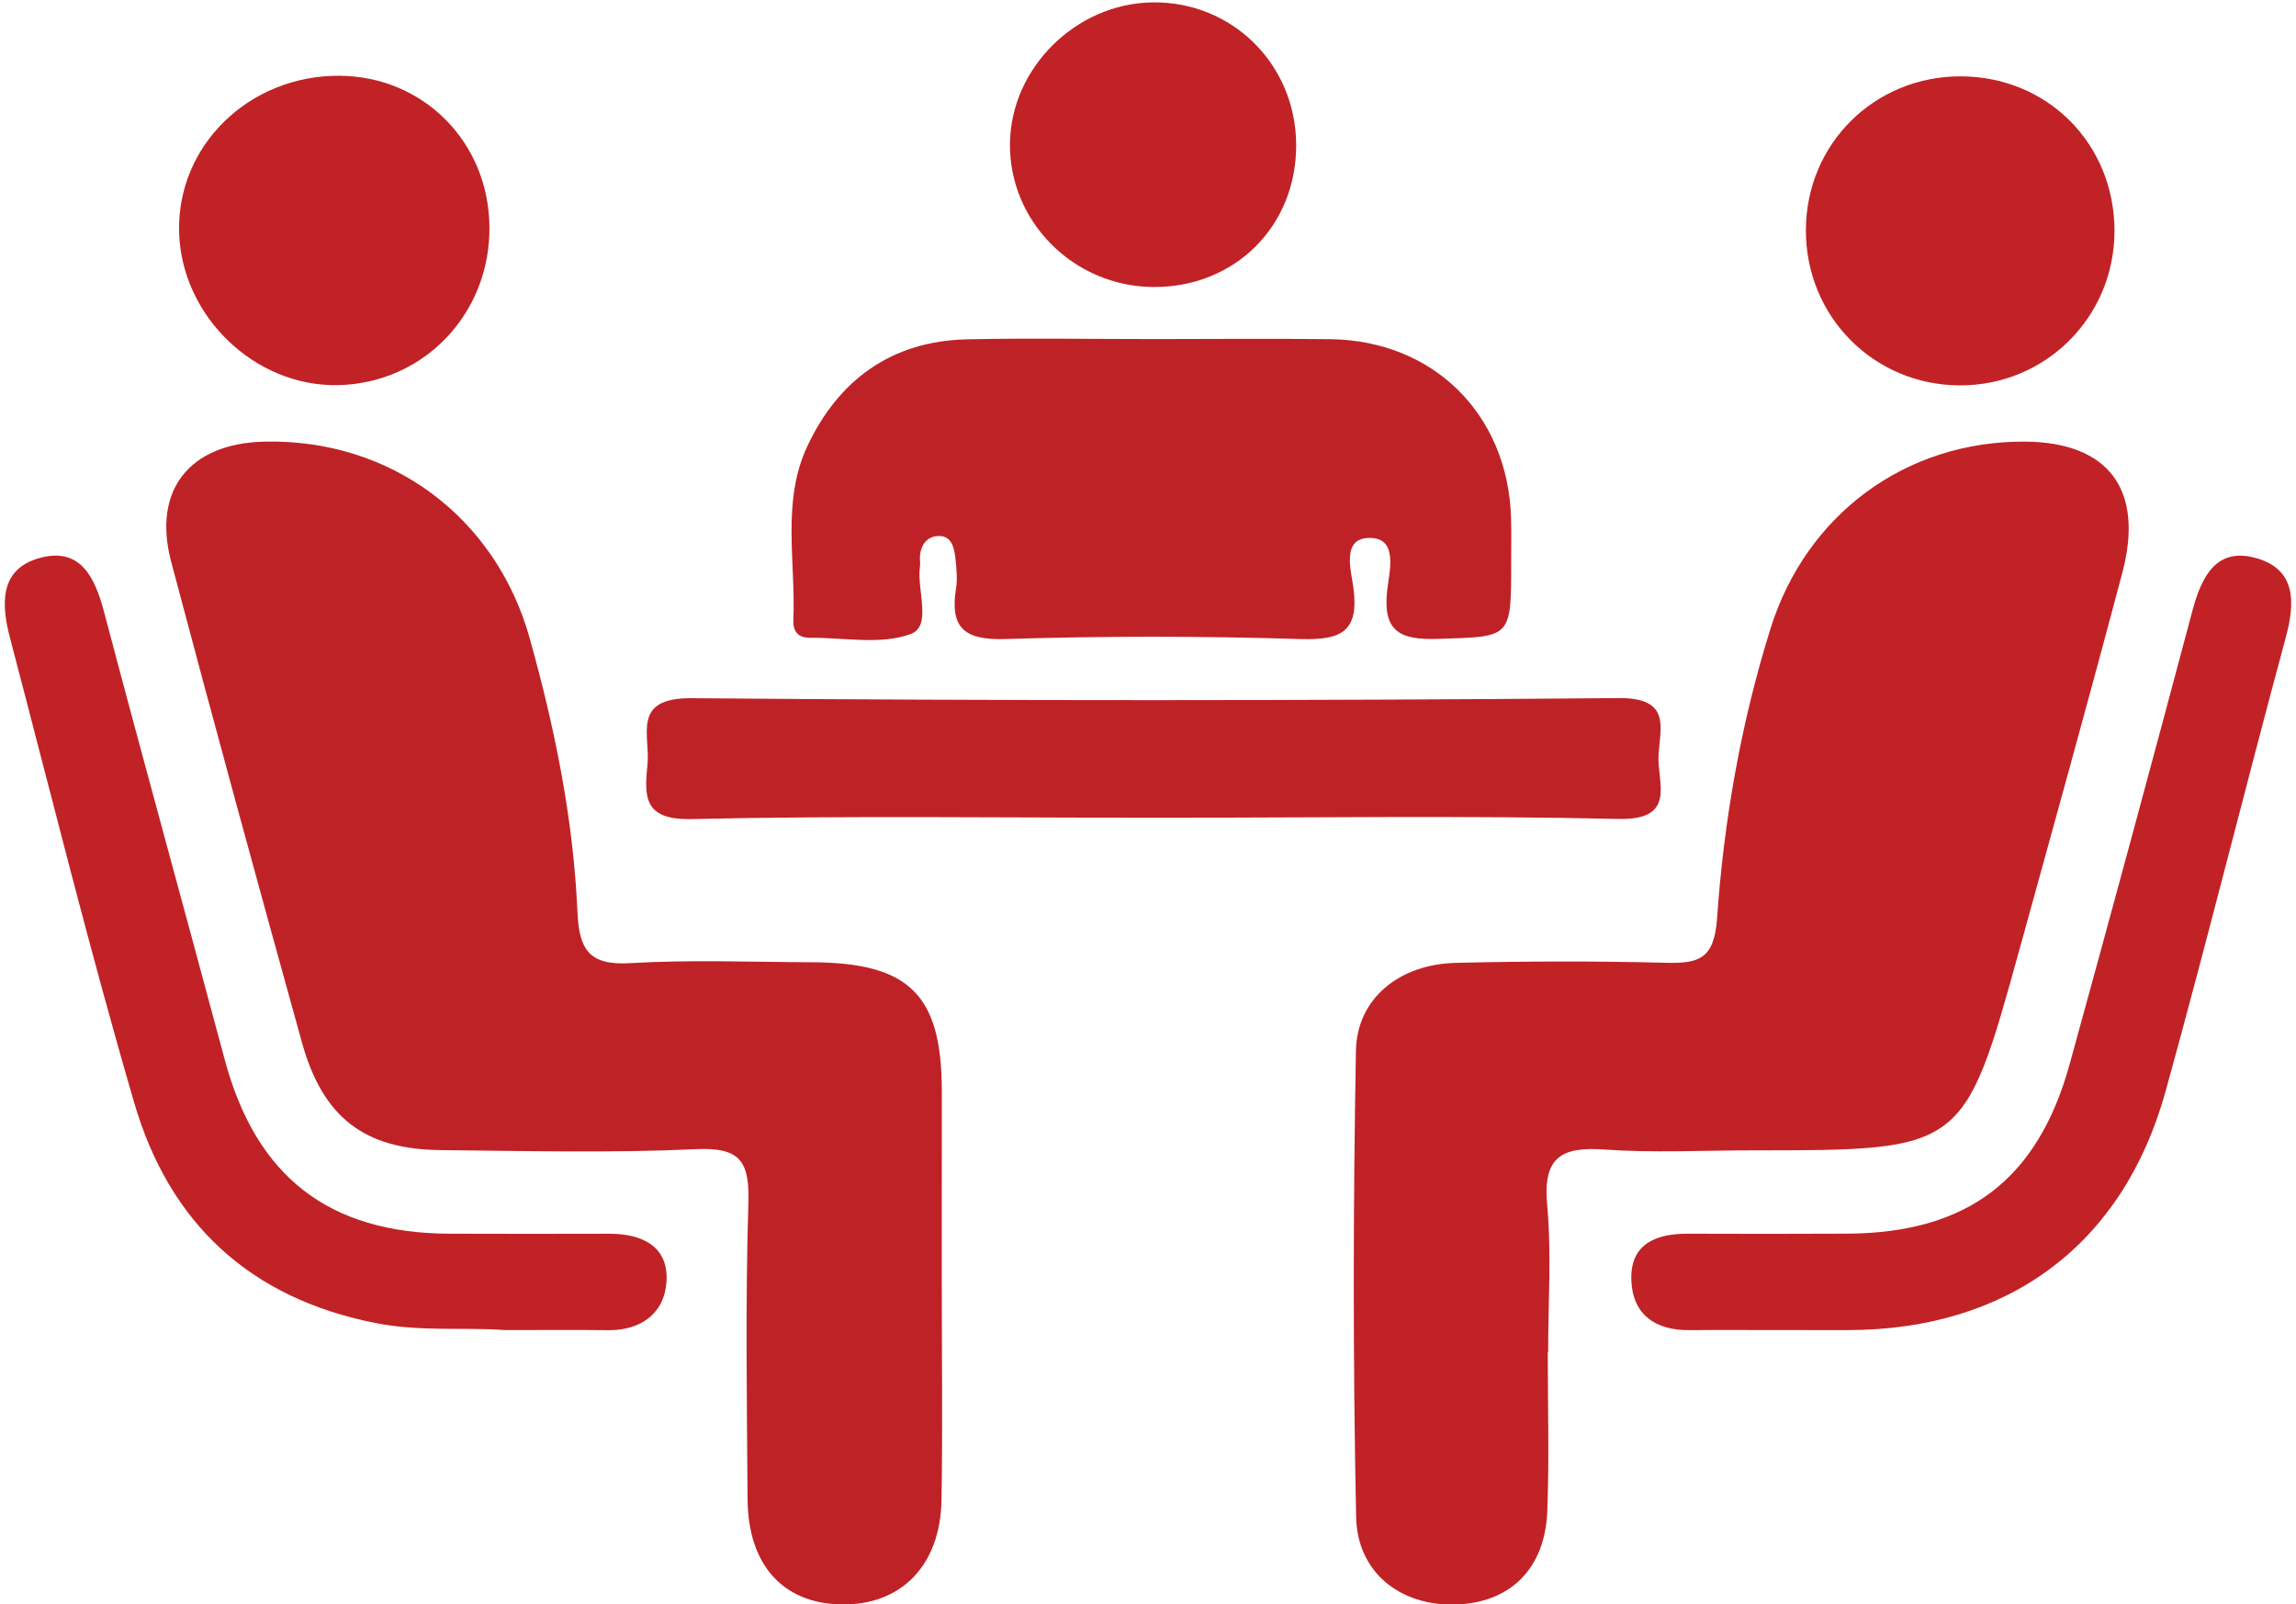
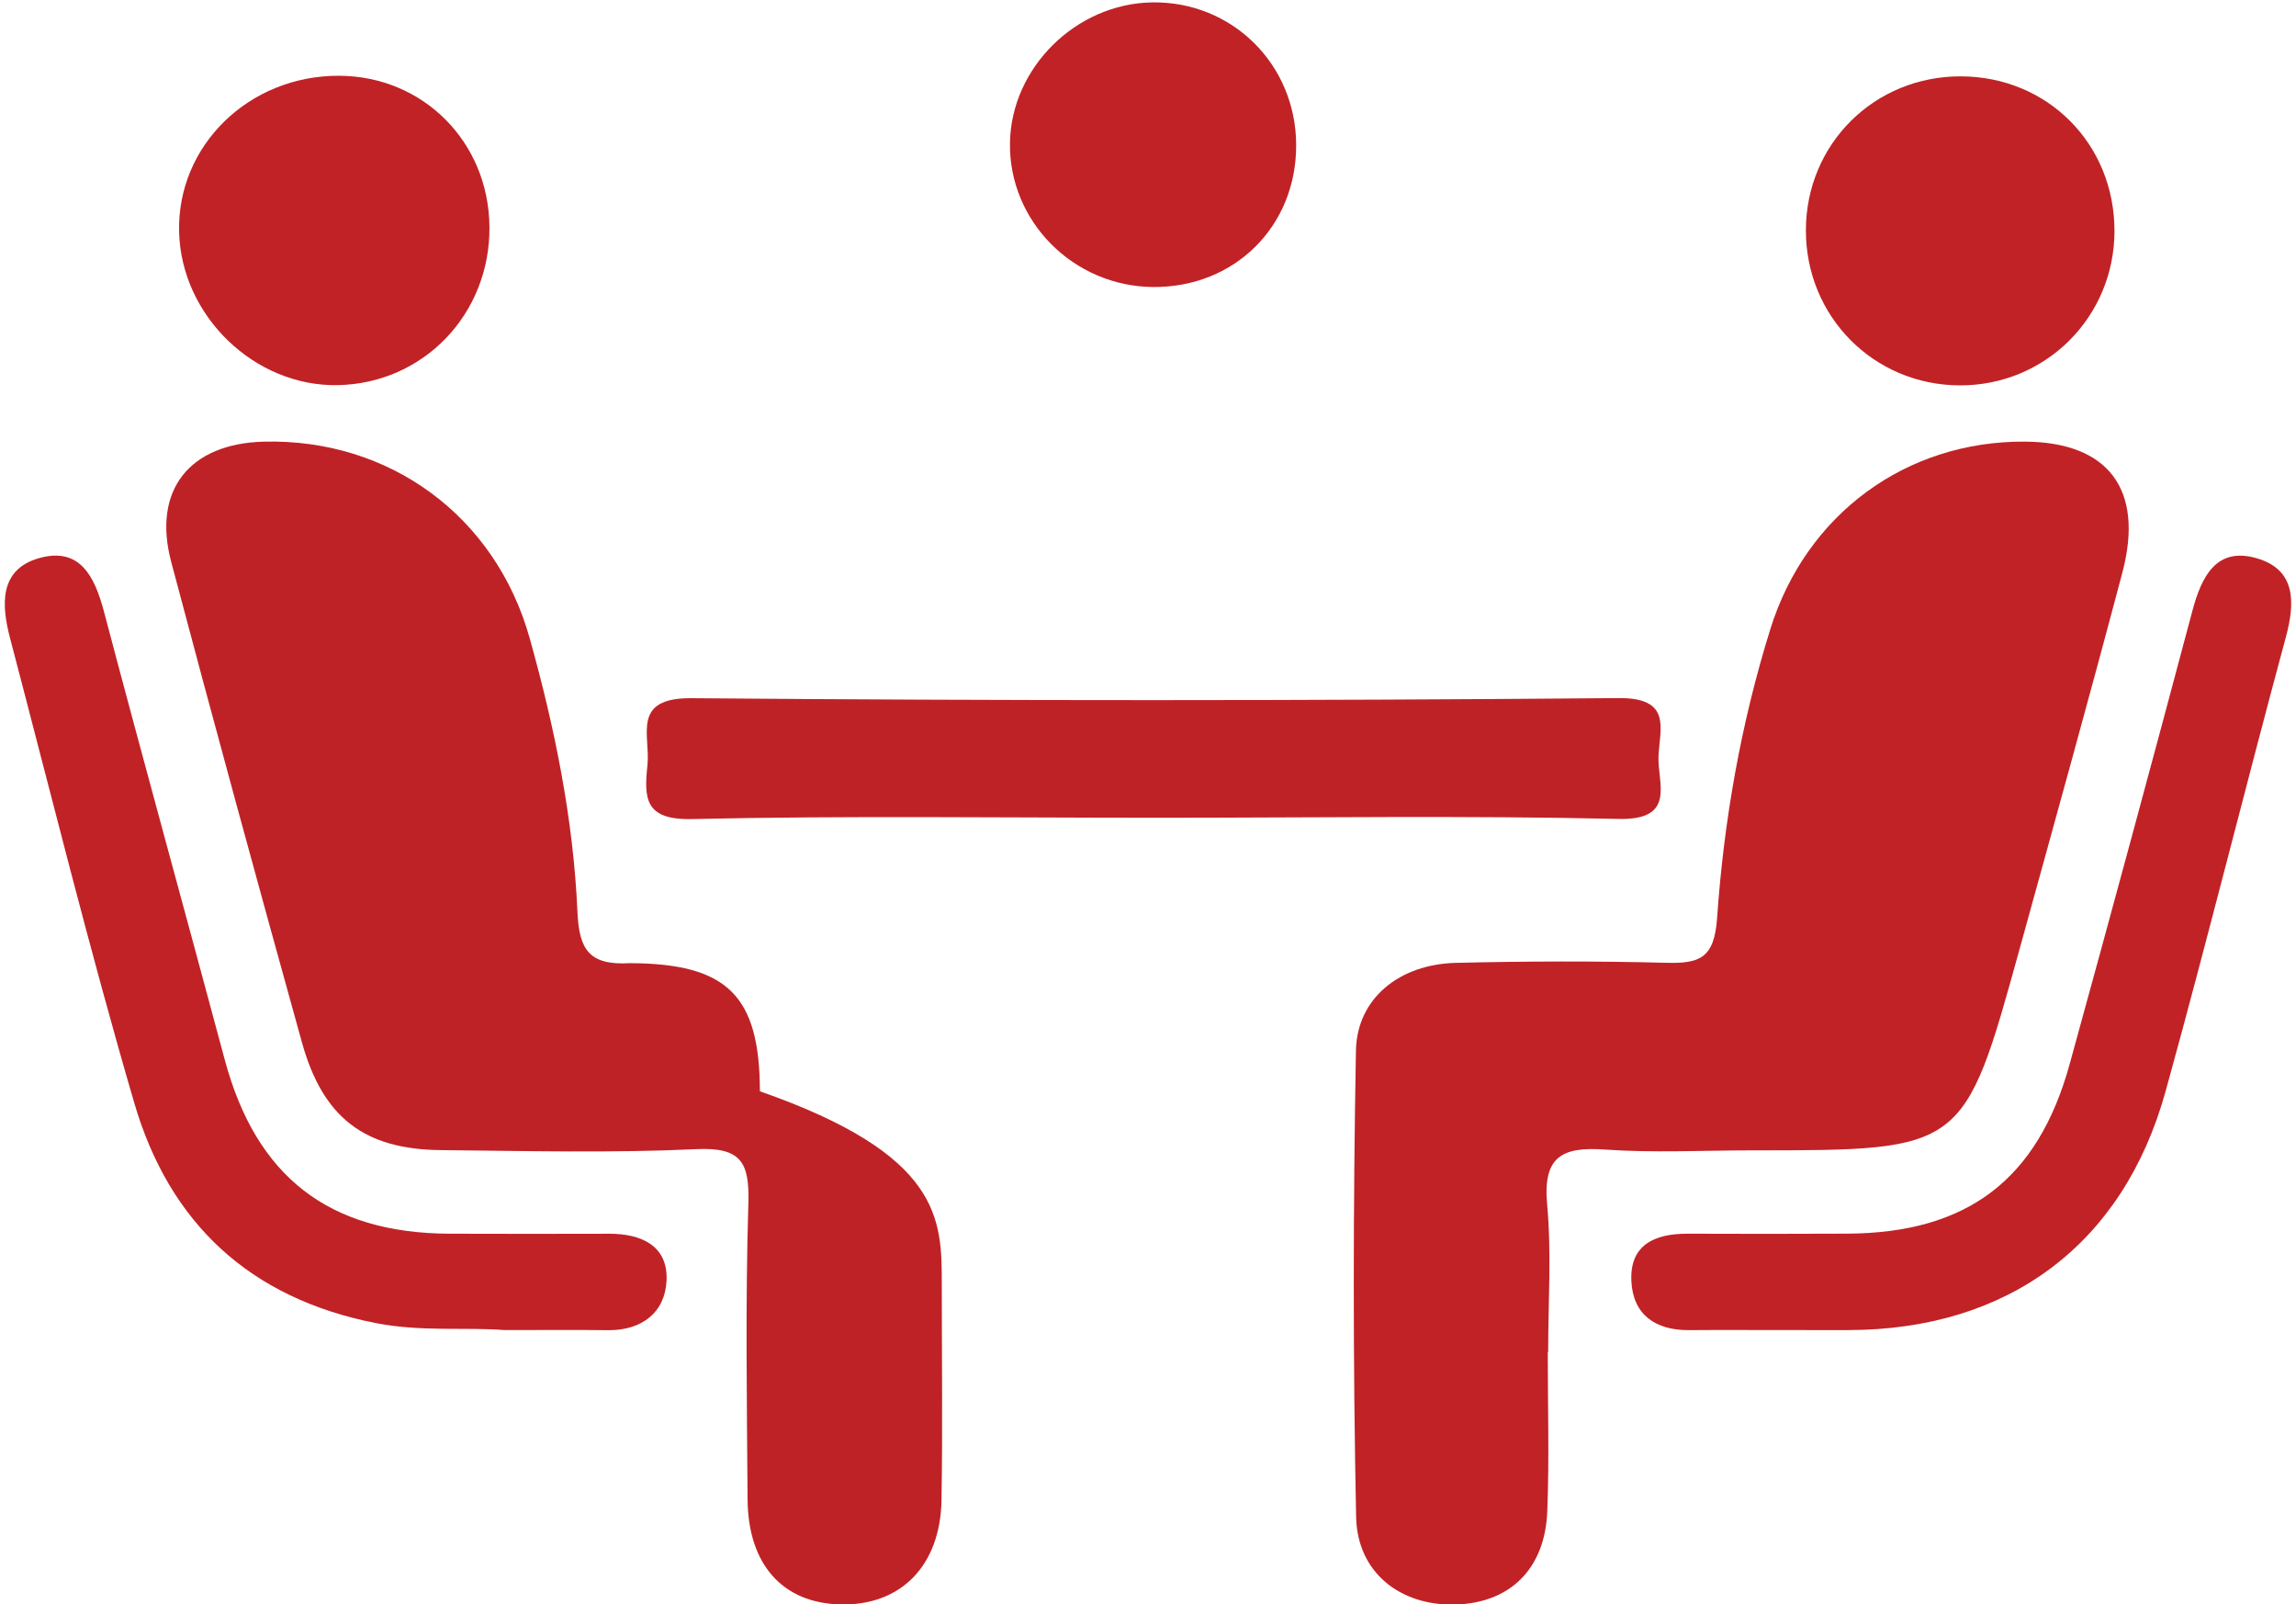
<svg xmlns="http://www.w3.org/2000/svg" fill="#000000" height="64.4" preserveAspectRatio="xMidYMid meet" version="1" viewBox="4.9 22.5 92.2 64.4" width="92.2" zoomAndPan="magnify">
  <g clip-rule="evenodd" fill-rule="evenodd">
    <g id="change1_1">
      <path d="M67.053,76.78c0,2.13,0.064,4.263-0.019,6.39 c-0.09,2.33-1.514,3.693-3.717,3.745c-2.177,0.049-3.914-1.274-3.96-3.52c-0.127-6.235-0.12-12.477-0.007-18.712 c0.039-2.108,1.751-3.474,4.01-3.529c2.814-0.068,5.631-0.076,8.444-0.003c1.349,0.035,1.936-0.176,2.049-1.798 c0.274-3.931,0.96-7.824,2.141-11.606c1.437-4.604,5.444-7.551,10.228-7.518c3.339,0.023,4.789,1.917,3.906,5.255 c-1.336,5.049-2.737,10.079-4.127,15.112c-2.234,8.087-2.241,8.085-10.727,8.085c-1.979,0-3.964,0.106-5.933-0.032 c-1.721-0.123-2.488,0.289-2.313,2.201c0.181,1.961,0.041,3.952,0.041,5.93C67.064,76.78,67.058,76.78,67.053,76.78z" fill="#c12226" />
    </g>
    <g id="change2_1">
-       <path d="M42.719,74.039c0,2.893,0.037,5.785-0.011,8.677 c-0.043,2.645-1.637,4.247-4.052,4.194c-2.319-0.05-3.717-1.592-3.736-4.22c-0.027-3.958-0.089-7.919,0.032-11.873 c0.051-1.647-0.285-2.268-2.086-2.184c-3.417,0.16-6.849,0.071-10.273,0.038c-3.059-0.029-4.731-1.307-5.568-4.322 c-1.784-6.42-3.542-12.849-5.25-19.291c-0.765-2.886,0.736-4.755,3.729-4.828c5.01-0.123,9.29,2.961,10.67,7.903 c1.001,3.581,1.75,7.239,1.914,10.967c0.066,1.512,0.458,2.163,2.108,2.066c2.427-0.144,4.869-0.046,7.305-0.036 c3.912,0.016,5.212,1.301,5.219,5.144C42.723,68.863,42.719,71.451,42.719,74.039z" fill="#bf2226" />
+       <path d="M42.719,74.039c0,2.893,0.037,5.785-0.011,8.677 c-0.043,2.645-1.637,4.247-4.052,4.194c-2.319-0.05-3.717-1.592-3.736-4.22c-0.027-3.958-0.089-7.919,0.032-11.873 c0.051-1.647-0.285-2.268-2.086-2.184c-3.417,0.16-6.849,0.071-10.273,0.038c-3.059-0.029-4.731-1.307-5.568-4.322 c-1.784-6.42-3.542-12.849-5.25-19.291c-0.765-2.886,0.736-4.755,3.729-4.828c5.01-0.123,9.29,2.961,10.67,7.903 c1.001,3.581,1.75,7.239,1.914,10.967c0.066,1.512,0.458,2.163,2.108,2.066c3.912,0.016,5.212,1.301,5.219,5.144C42.723,68.863,42.719,71.451,42.719,74.039z" fill="#bf2226" />
    </g>
    <g id="change2_2">
-       <path d="M51.258,36.112c2.356,0,4.712-0.025,7.069,0.005 c4.136,0.052,7.126,3.019,7.251,7.16c0.019,0.608,0.006,1.216,0.006,1.824c0.001,3.041-0.002,2.954-2.932,3.047 c-1.528,0.049-2.235-0.283-2.046-1.961c0.083-0.727,0.445-2.049-0.646-2.091c-1.213-0.049-0.806,1.295-0.713,1.989 c0.242,1.796-0.508,2.118-2.142,2.069c-3.95-0.122-7.906-0.122-11.855,0c-1.626,0.049-2.213-0.454-1.959-2.029 c0.06-0.369,0.02-0.76-0.017-1.137c-0.043-0.459-0.137-1.003-0.715-0.97c-0.496,0.029-0.747,0.454-0.715,0.981 c0.004,0.076,0.011,0.153,0,0.228c-0.142,0.94,0.497,2.403-0.372,2.725c-1.205,0.446-2.69,0.138-4.056,0.151 c-0.472,0.004-0.678-0.269-0.658-0.705c0.102-2.334-0.48-4.759,0.557-6.976c1.25-2.67,3.388-4.233,6.417-4.3 C46.239,36.068,48.748,36.112,51.258,36.112z" fill="#bf2226" />
-     </g>
+       </g>
    <g id="change2_3">
      <path d="M51.4,55.329c-6.243,0-12.488-0.087-18.727,0.052 c-1.895,0.042-1.912-0.85-1.773-2.17c0.124-1.194-0.666-2.702,1.771-2.682c12.409,0.106,24.819,0.104,37.227-0.004 c2.138-0.02,1.66,1.213,1.603,2.312c-0.056,1.079,0.748,2.593-1.603,2.539C63.735,55.235,57.566,55.329,51.4,55.329z" fill="#bf2226" />
    </g>
    <g id="change1_2">
      <path d="M76.613,75.896c-1.294,0-2.588-0.009-3.882,0.002 c-1.348,0.011-2.255-0.614-2.32-1.966c-0.073-1.479,0.96-1.91,2.267-1.905c2.13,0.007,4.262,0.01,6.392-0.002 c4.825-0.023,7.661-2.162,8.942-6.81c1.669-6.056,3.311-12.119,4.926-18.188c0.371-1.396,0.974-2.592,2.598-2.112 c1.56,0.46,1.537,1.763,1.154,3.174c-1.64,6.066-3.151,12.167-4.828,18.225c-1.706,6.161-6.33,9.572-12.737,9.582 C78.287,75.897,77.449,75.896,76.613,75.896z" fill="#c12226" />
    </g>
    <g id="change1_3">
      <path d="M25.165,75.896c-1.546-0.123-3.353,0.078-5.184-0.283 c-5.063-0.998-8.282-4.021-9.689-8.835c-1.805-6.177-3.35-12.429-4.987-18.655c-0.348-1.325-0.452-2.767,1.176-3.22 c1.623-0.452,2.219,0.733,2.592,2.142c1.586,6.003,3.242,11.988,4.849,17.985c1.26,4.703,4.174,6.979,9.037,6.997 c2.131,0.007,4.262,0.007,6.393,0.001c1.307-0.005,2.387,0.485,2.314,1.896c-0.065,1.263-0.987,1.99-2.351,1.976 C28.02,75.884,26.726,75.896,25.165,75.896z" fill="#c12226" />
    </g>
    <g id="change1_4">
      <path d="M89.811,31.776c-0.005,3.456-2.77,6.209-6.22,6.195 c-3.457-0.016-6.187-2.776-6.172-6.245c0.014-3.458,2.76-6.173,6.229-6.161C87.131,25.578,89.814,28.283,89.811,31.776z" fill="#c12226" />
    </g>
    <g id="change1_5">
      <path d="M24.555,31.609c0.029,3.496-2.643,6.283-6.088,6.352 c-3.343,0.067-6.293-2.782-6.375-6.156c-0.084-3.458,2.799-6.273,6.415-6.264C21.889,25.551,24.527,28.196,24.555,31.609z" fill="#c12226" />
    </g>
    <g id="change1_6">
      <path d="M56.95,28.314c0.013,3.268-2.467,5.732-5.743,5.708 c-3.2-0.023-5.798-2.637-5.75-5.784c0.046-3.018,2.651-5.593,5.708-5.642C54.373,22.545,56.938,25.078,56.95,28.314z" fill="#c12226" />
    </g>
  </g>
</svg>